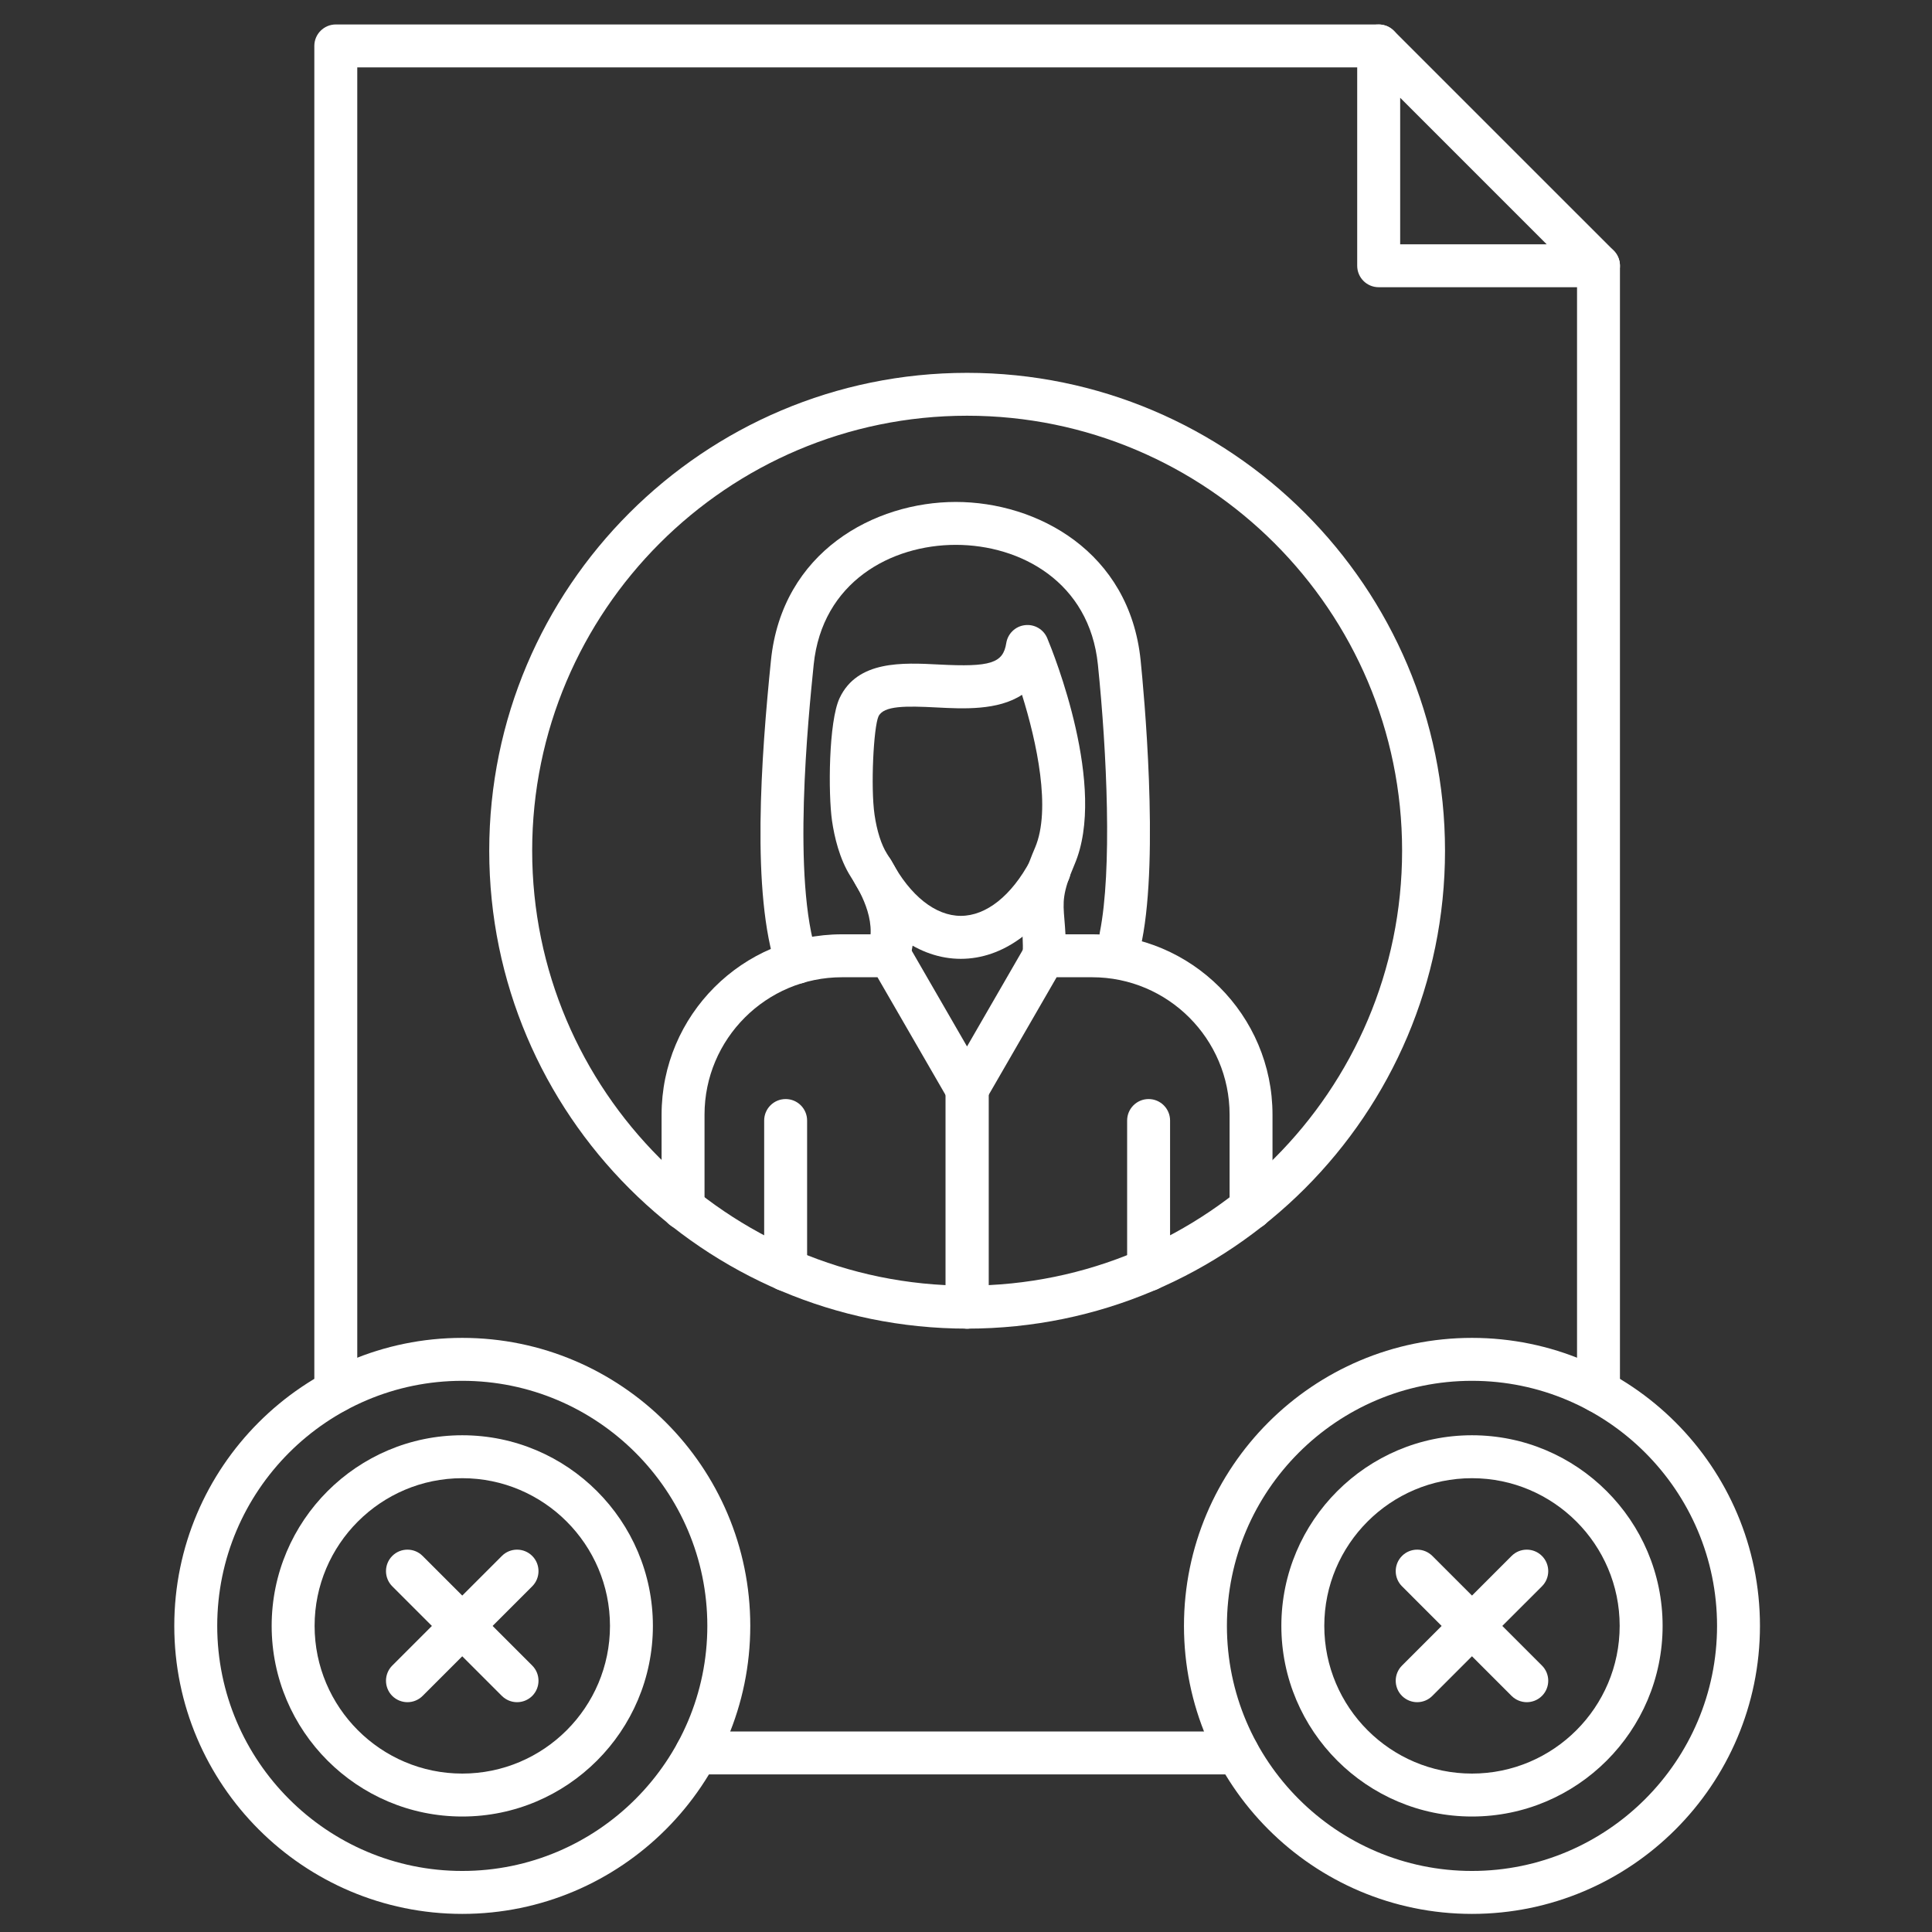
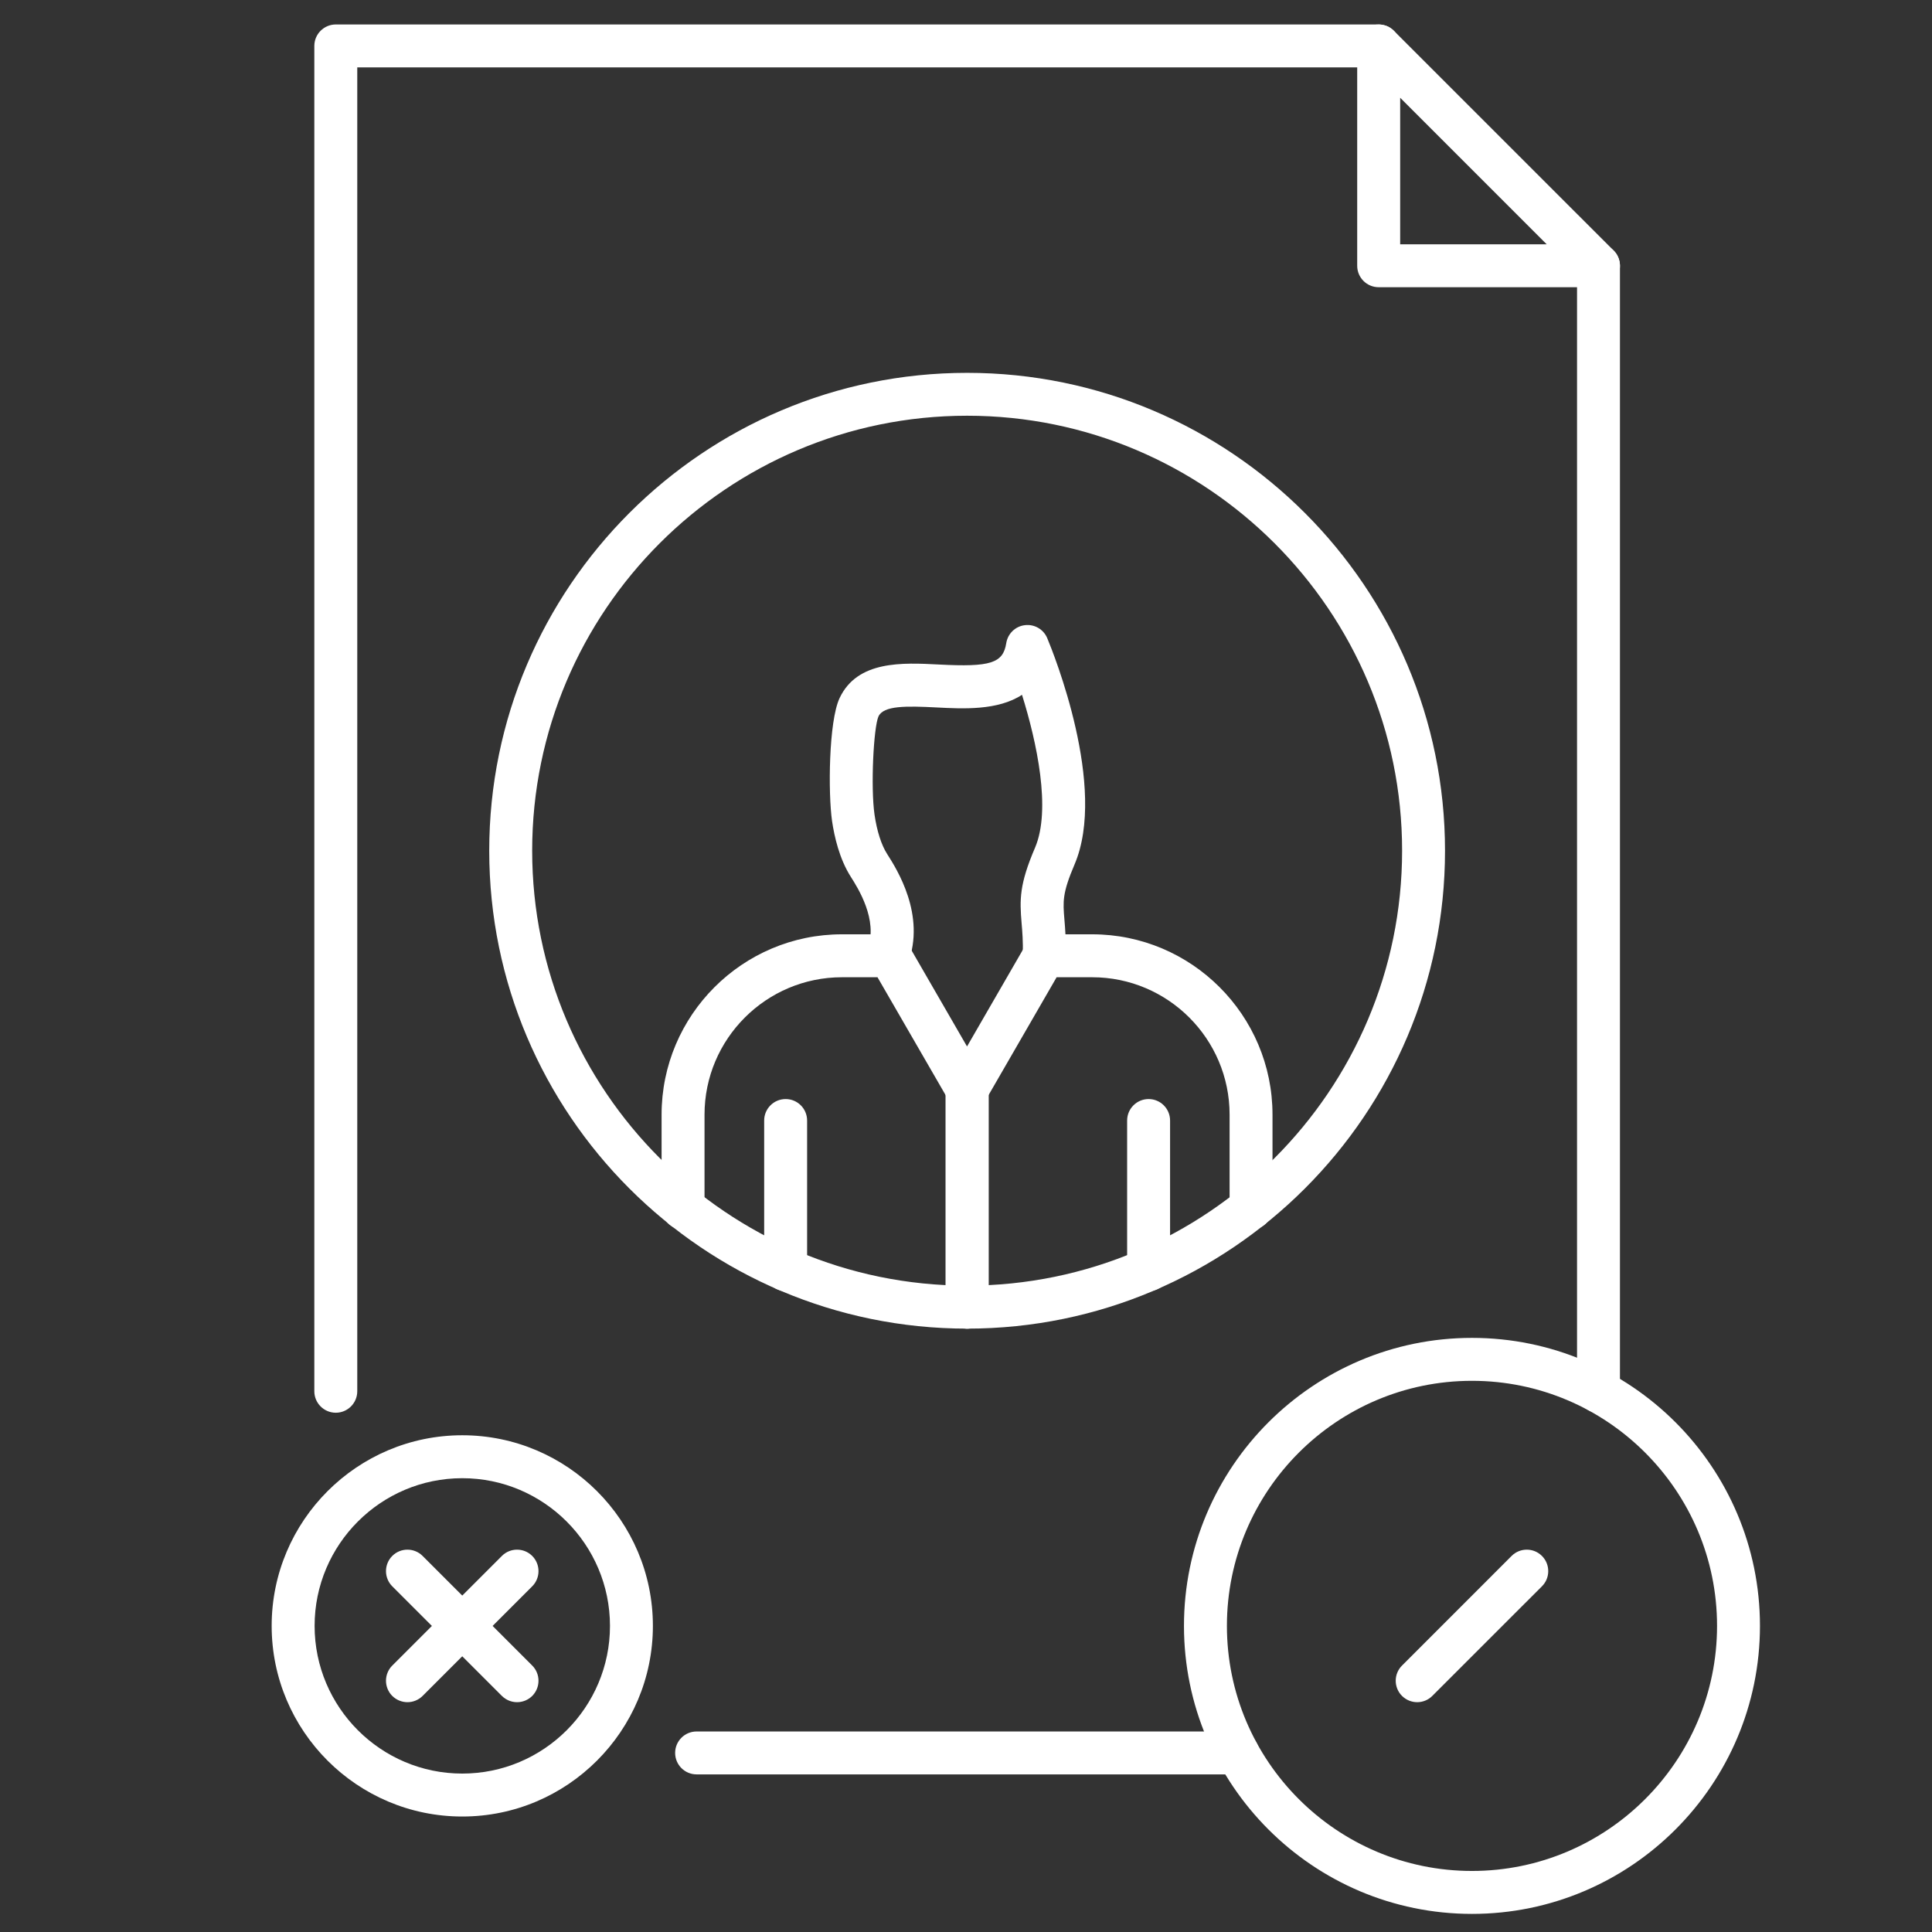
<svg xmlns="http://www.w3.org/2000/svg" width="62" height="62" viewBox="0 0 62 62" fill="none">
  <rect x="0" y="0" width="62" height="62" fill="#333333" stroke="none" />
  <path d="M39.717 56.942H22.355C21.974 56.942 21.666 56.634 21.666 56.253C21.666 55.873 21.974 55.565 22.355 55.565H39.716C40.096 55.565 40.405 55.873 40.405 56.253C40.405 56.634 40.098 56.942 39.717 56.942ZM51.298 45.336C50.917 45.336 50.609 45.027 50.609 44.647V8.529C50.609 8.148 50.917 7.84 51.298 7.84C51.678 7.84 51.986 8.148 51.986 8.529V44.647C51.986 45.027 51.678 45.336 51.298 45.336ZM10.776 45.336C10.396 45.336 10.087 45.027 10.087 44.647V1.474C10.087 1.094 10.396 0.785 10.776 0.785H44.243C44.624 0.785 44.932 1.094 44.932 1.474C44.932 1.855 44.624 2.163 44.243 2.163H11.465V44.647C11.465 45.027 11.156 45.336 10.776 45.336Z" fill="#fff" />
  <path d="M51.297 9.217H44.243C43.862 9.217 43.554 8.909 43.554 8.529V1.474C43.554 1.196 43.722 0.944 43.979 0.838C44.237 0.732 44.533 0.79 44.73 0.987L51.785 8.041C51.982 8.238 52.041 8.534 51.933 8.792C51.827 9.049 51.577 9.217 51.297 9.217ZM44.933 7.84H49.635L44.933 3.137V7.84Z" fill="#fff" />
  <path d="M31.036 42.637C22.579 42.637 15.7 35.757 15.7 27.301C15.7 18.844 22.579 11.965 31.036 11.965C39.493 11.965 46.372 18.844 46.372 27.301C46.372 35.757 39.493 42.637 31.036 42.637ZM31.036 13.341C23.34 13.341 17.078 19.603 17.078 27.299C17.078 34.995 23.34 41.258 31.036 41.258C38.733 41.258 44.995 34.995 44.995 27.299C44.995 19.603 38.733 13.341 31.036 13.341Z" fill="#fff" />
  <path d="M40.148 39.457C39.768 39.457 39.459 39.148 39.459 38.768V35.771C39.459 33.339 37.481 31.361 35.049 31.361H33.908L31.631 35.304C31.508 35.518 31.281 35.649 31.034 35.649C30.788 35.649 30.56 35.518 30.438 35.304L28.16 31.361H27.02C24.588 31.361 22.609 33.339 22.609 35.771V38.768C22.609 39.148 22.301 39.457 21.92 39.457C21.54 39.457 21.231 39.148 21.231 38.768V35.771C21.231 32.58 23.827 29.983 27.02 29.983H28.557C28.804 29.983 29.031 30.114 29.154 30.328L31.033 33.582L32.912 30.328C33.035 30.114 33.262 29.983 33.509 29.983H35.048C38.239 29.983 40.836 32.579 40.836 35.771V38.768C40.837 39.148 40.529 39.457 40.148 39.457Z" fill="#fff" />
-   <path d="M25.573 31.572C25.285 31.572 25.018 31.39 24.92 31.103C24.102 28.674 24.427 24.282 24.741 21.19C25.098 17.699 28.066 16.108 30.672 16.108C33.279 16.108 36.247 17.698 36.604 21.19C36.707 22.207 37.196 27.416 36.647 30.186C36.572 30.559 36.21 30.802 35.836 30.727C35.463 30.653 35.221 30.291 35.295 29.917C35.692 27.921 35.524 24.173 35.233 21.329C34.962 18.674 32.747 17.485 30.672 17.485C28.598 17.485 26.384 18.674 26.112 21.329C25.939 23.038 25.408 28.236 26.225 30.663C26.346 31.023 26.153 31.413 25.792 31.536C25.719 31.561 25.646 31.572 25.573 31.572Z" fill="#fff" />
  <path d="M28.491 31.361C28.411 31.361 28.33 31.347 28.25 31.317C27.893 31.183 27.713 30.787 27.846 30.43C28.185 29.523 27.525 28.487 27.309 28.147L27.301 28.134C26.938 27.564 26.774 26.846 26.701 26.343C26.575 25.47 26.59 23.152 26.944 22.401C27.516 21.189 28.965 21.265 30.131 21.325C31.787 21.412 32.191 21.283 32.292 20.638C32.341 20.333 32.584 20.098 32.89 20.062C33.196 20.025 33.49 20.196 33.608 20.481C33.809 20.963 35.543 25.263 34.483 27.742C34.089 28.665 34.11 28.929 34.158 29.507C34.183 29.803 34.213 30.171 34.201 30.689C34.191 31.069 33.88 31.375 33.495 31.361C33.115 31.352 32.815 31.036 32.823 30.656C32.834 30.212 32.808 29.898 32.784 29.622C32.721 28.867 32.71 28.382 33.216 27.202C33.739 25.978 33.271 23.811 32.797 22.297C32.022 22.806 30.902 22.747 30.059 22.703C29.069 22.652 28.355 22.642 28.191 22.991C28.035 23.34 27.936 25.253 28.065 26.146C28.141 26.668 28.283 27.112 28.464 27.397L28.472 27.41C28.78 27.893 29.717 29.366 29.137 30.916C29.033 31.19 28.77 31.361 28.491 31.361Z" fill="#fff" />
-   <path d="M30.834 30.77C29.494 30.77 28.241 29.861 27.392 28.273C27.213 27.937 27.34 27.521 27.674 27.341C28.011 27.162 28.427 27.287 28.607 27.623C29.208 28.747 30.019 29.391 30.834 29.391C31.648 29.391 32.459 28.746 33.06 27.623C33.239 27.287 33.658 27.162 33.993 27.341C34.329 27.52 34.454 27.937 34.275 28.273C33.426 29.861 32.171 30.77 30.834 30.77Z" fill="#fff" />
  <path d="M31.037 42.637C30.656 42.637 30.348 42.328 30.348 41.948V34.96C30.348 34.58 30.656 34.271 31.037 34.271C31.417 34.271 31.725 34.58 31.725 34.96V41.948C31.725 42.328 31.417 42.637 31.037 42.637Z" fill="#fff" />
  <path d="M31.037 42.637C30.656 42.637 30.348 42.328 30.348 41.948V34.96C30.348 34.58 30.656 34.271 31.037 34.271C31.417 34.271 31.725 34.58 31.725 34.96V41.948C31.725 42.328 31.417 42.637 31.037 42.637Z" fill="#fff" />
  <path d="M25.212 41.433C24.832 41.433 24.523 41.124 24.523 40.744V35.959C24.523 35.578 24.832 35.27 25.212 35.27C25.593 35.27 25.901 35.578 25.901 35.959V40.744C25.901 41.124 25.593 41.433 25.212 41.433Z" fill="#fff" />
  <path d="M36.86 41.433C36.48 41.433 36.171 41.124 36.171 40.744V35.959C36.171 35.578 36.48 35.27 36.86 35.27C37.24 35.27 37.549 35.578 37.549 35.959V40.744C37.549 41.124 37.24 41.433 36.86 41.433Z" fill="#fff" />
-   <path d="M14.835 61.419C9.739 61.419 5.593 57.273 5.593 52.176C5.593 47.08 9.739 42.934 14.835 42.934C19.931 42.934 24.077 47.08 24.077 52.176C24.077 57.273 19.931 61.419 14.835 61.419ZM14.835 44.312C10.499 44.312 6.971 47.841 6.971 52.176C6.971 56.512 10.499 60.041 14.835 60.041C19.171 60.041 22.699 56.512 22.699 52.176C22.699 47.841 19.171 44.312 14.835 44.312Z" fill="#fff" />
  <path d="M47.237 61.419C42.141 61.419 37.995 57.273 37.995 52.176C37.995 47.08 42.141 42.934 47.237 42.934C52.334 42.934 56.479 47.08 56.479 52.176C56.479 57.273 52.334 61.419 47.237 61.419ZM47.237 44.312C42.901 44.312 39.373 47.841 39.373 52.176C39.373 56.512 42.901 60.041 47.237 60.041C51.573 60.041 55.102 56.512 55.102 52.176C55.102 47.841 51.575 44.312 47.237 44.312Z" fill="#fff" />
  <path d="M14.835 58.294C11.462 58.294 8.718 55.549 8.718 52.176C8.718 48.804 11.462 46.059 14.835 46.059C18.208 46.059 20.952 48.804 20.952 52.176C20.952 55.549 18.208 58.294 14.835 58.294ZM14.835 47.437C12.222 47.437 10.096 49.563 10.096 52.176C10.096 54.79 12.222 56.916 14.835 56.916C17.449 56.916 19.575 54.79 19.575 52.176C19.573 49.563 17.447 47.437 14.835 47.437Z" fill="#fff" />
-   <path d="M47.237 58.294C43.865 58.294 41.12 55.549 41.12 52.176C41.12 48.804 43.865 46.059 47.237 46.059C50.61 46.059 53.355 48.804 53.355 52.176C53.355 55.549 50.61 58.294 47.237 58.294ZM47.237 47.437C44.624 47.437 42.498 49.563 42.498 52.176C42.498 54.79 44.624 56.916 47.237 56.916C49.851 56.916 51.977 54.79 51.977 52.176C51.977 49.563 49.851 47.437 47.237 47.437Z" fill="#fff" />
  <path d="M45.479 54.625C45.303 54.625 45.127 54.557 44.992 54.424C44.723 54.155 44.723 53.718 44.992 53.45L48.509 49.932C48.778 49.663 49.214 49.663 49.483 49.932C49.752 50.201 49.752 50.638 49.483 50.906L45.966 54.422C45.832 54.557 45.656 54.625 45.479 54.625Z" fill="#fff" />
-   <path d="M48.997 54.625C48.82 54.625 48.644 54.557 48.509 54.424L44.992 50.906C44.723 50.638 44.723 50.201 44.992 49.932C45.26 49.663 45.697 49.663 45.966 49.932L49.483 53.45C49.752 53.718 49.752 54.155 49.483 54.424C49.349 54.557 49.173 54.625 48.997 54.625Z" fill="#fff" />
  <path d="M13.076 54.625C12.9 54.625 12.723 54.557 12.588 54.424C12.32 54.155 12.32 53.718 12.588 53.45L16.106 49.932C16.374 49.663 16.811 49.663 17.08 49.932C17.348 50.201 17.348 50.638 17.08 50.906L13.564 54.422C13.429 54.557 13.252 54.625 13.076 54.625Z" fill="#fff" />
  <path d="M16.593 54.625C16.417 54.625 16.241 54.557 16.106 54.424L12.588 50.906C12.32 50.638 12.32 50.201 12.588 49.932C12.857 49.663 13.294 49.663 13.562 49.932L17.08 53.45C17.348 53.718 17.348 54.155 17.08 54.424C16.946 54.557 16.77 54.625 16.593 54.625Z" fill="#fff" />
</svg>